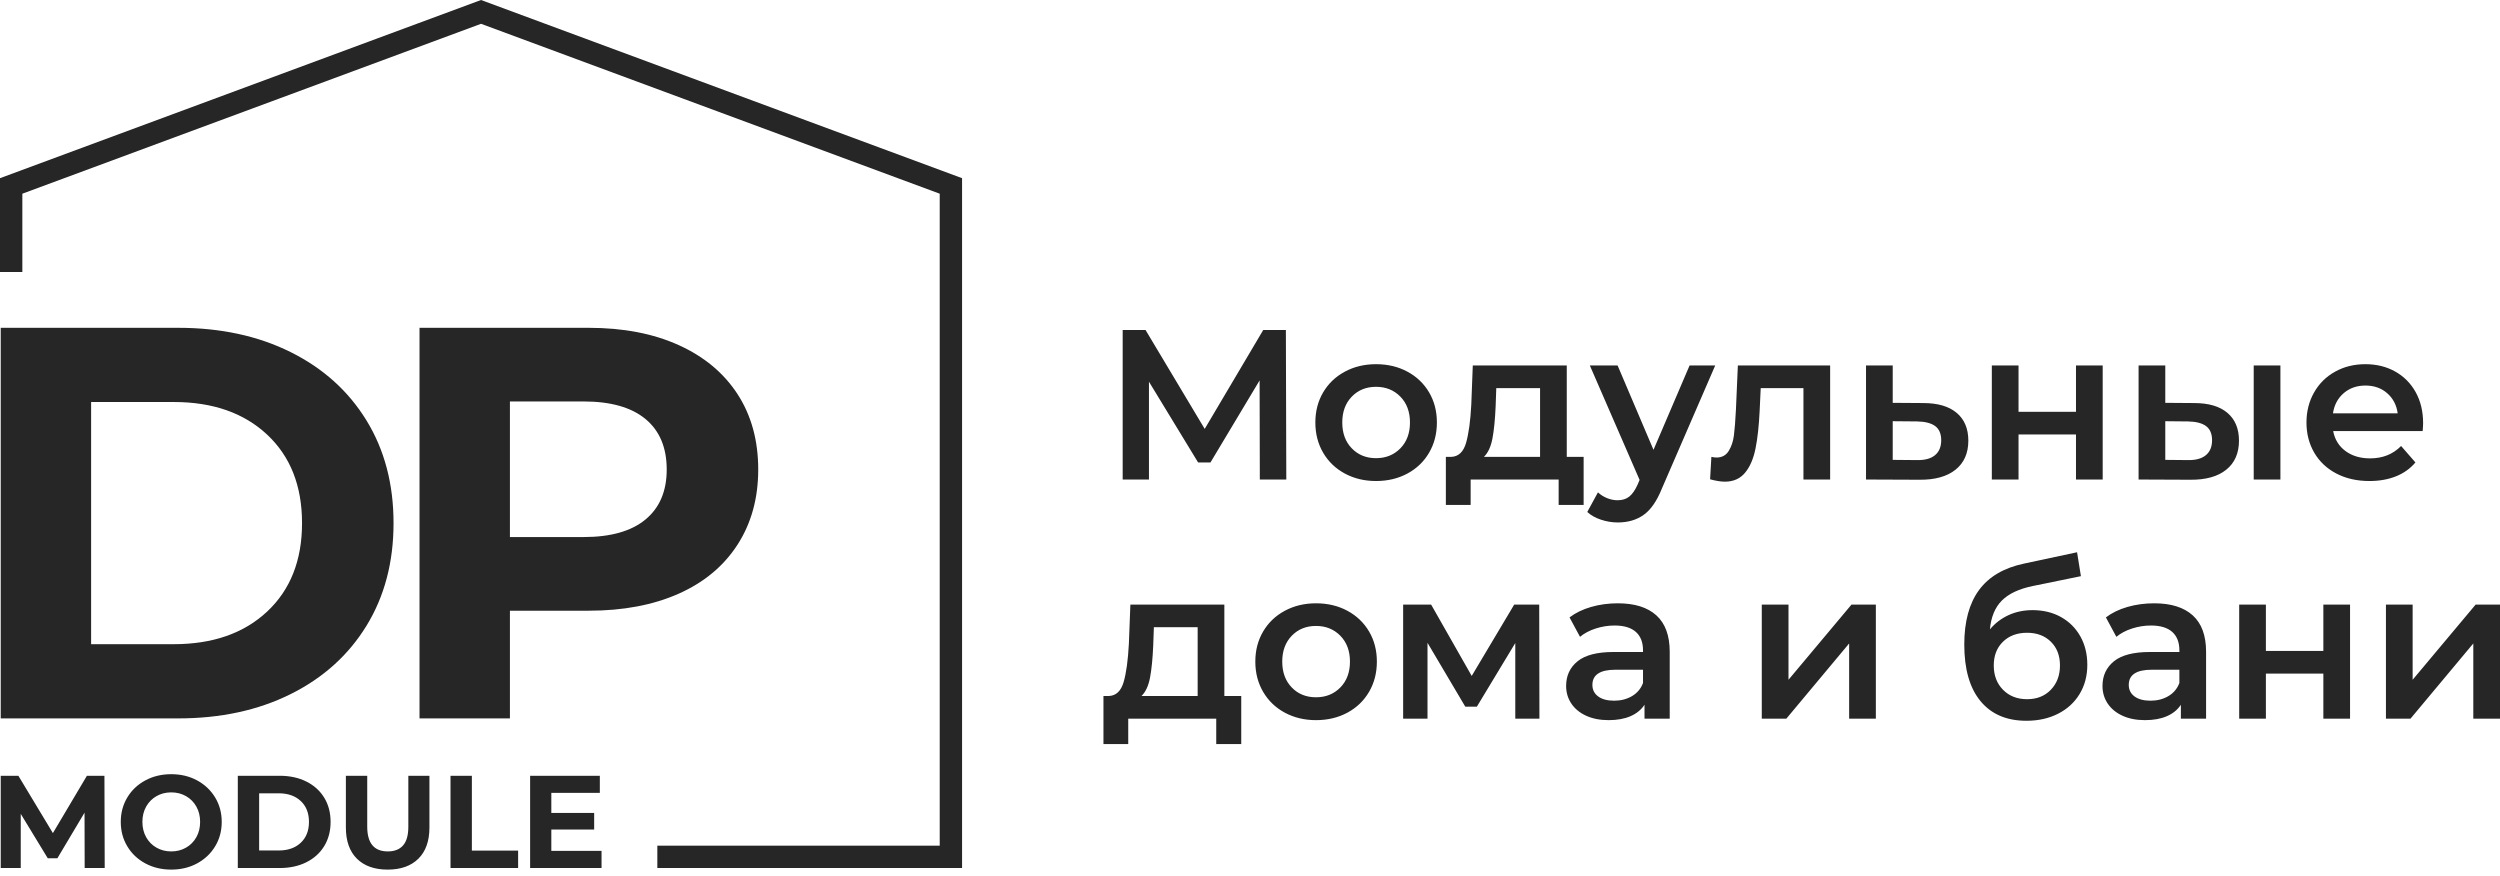
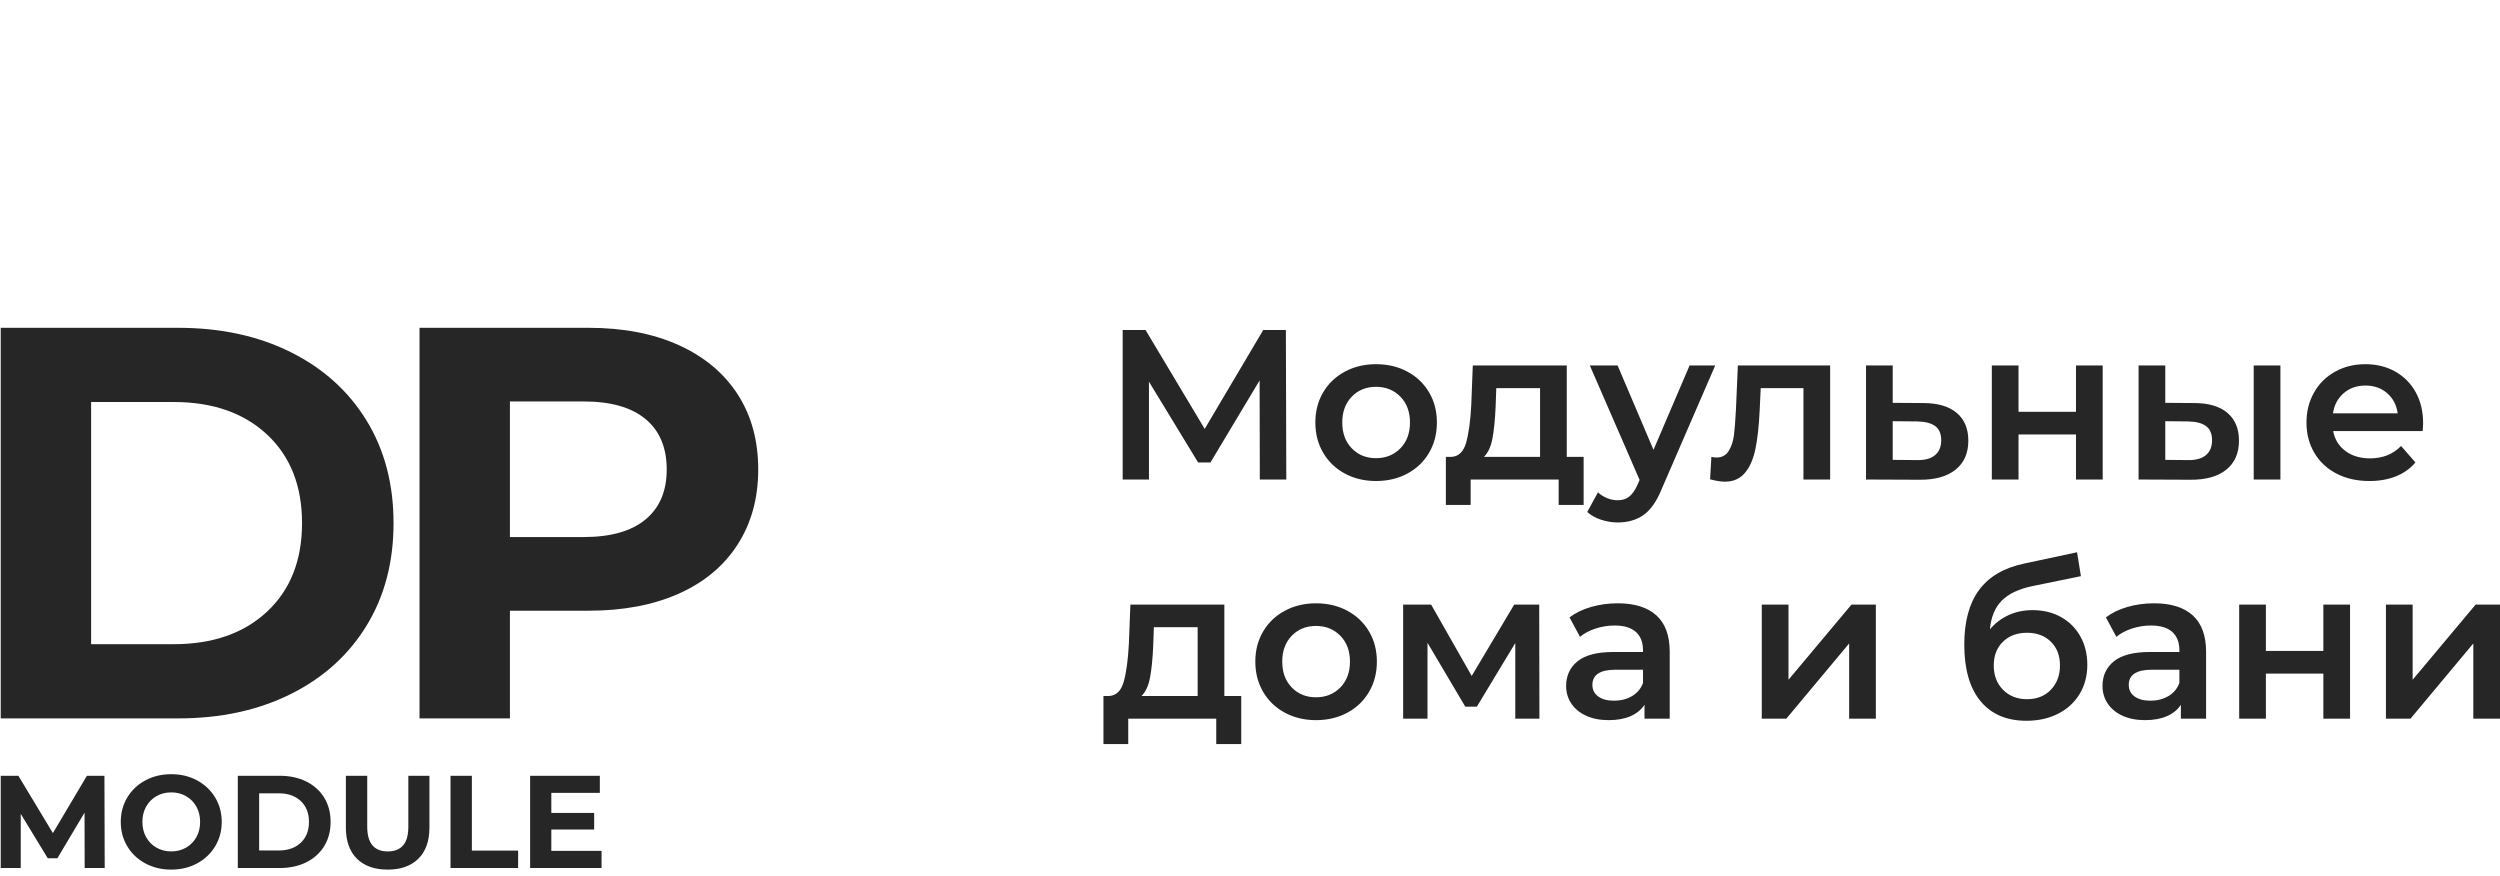
<svg xmlns="http://www.w3.org/2000/svg" width="194" height="68" viewBox="0 0 194 68" fill="none">
-   <path fill-rule="evenodd" clip-rule="evenodd" d="M74.656 13.826V67.359H51.009V65.624H72.922V60.453V15.031L37.328 1.847L1.734 15.031V21.108H0V13.826L37.328 0L74.656 13.826Z" fill="#262626" />
  <path d="M0.056 25.438H13.825C17.116 25.438 20.025 26.065 22.55 27.321C25.076 28.577 27.039 30.345 28.439 32.625C29.839 34.906 30.539 37.562 30.539 40.593C30.539 43.624 29.839 46.279 28.439 48.56C27.039 50.84 25.076 52.608 22.55 53.864C20.025 55.12 17.116 55.748 13.825 55.748H0.056V25.438V25.438ZM13.479 49.989C16.51 49.989 18.927 49.144 20.732 47.456C22.536 45.767 23.438 43.479 23.438 40.593C23.438 37.706 22.536 35.418 20.732 33.729C18.927 32.041 16.51 31.196 13.479 31.196H7.07V49.989H13.479V49.989ZM45.675 25.438C48.36 25.438 50.691 25.885 52.668 26.78C54.645 27.675 56.168 28.945 57.236 30.59C58.304 32.236 58.838 34.184 58.838 36.436C58.838 38.658 58.304 40.6 57.236 42.26C56.168 43.919 54.645 45.19 52.668 46.07C50.691 46.95 48.36 47.391 45.675 47.391H39.57V55.748H32.555V25.438H45.675ZM45.285 41.675C47.393 41.675 48.995 41.22 50.092 40.311C51.189 39.402 51.737 38.11 51.737 36.436C51.737 34.733 51.189 33.426 50.092 32.517C48.995 31.608 47.393 31.153 45.285 31.153H39.57V41.675H45.285V41.675Z" fill="#262626" />
  <path d="M6.57 67.359L6.56 63.063L4.453 66.602H3.707L1.61 63.155V67.359H0.056V60.2H1.426L4.105 64.648L6.744 60.2H8.104L8.125 67.359H6.57H6.57ZM13.289 67.481C12.546 67.481 11.876 67.321 11.28 67.001C10.683 66.68 10.216 66.239 9.879 65.676C9.541 65.114 9.372 64.481 9.372 63.779C9.372 63.077 9.541 62.445 9.879 61.882C10.216 61.32 10.683 60.878 11.28 60.558C11.876 60.237 12.546 60.077 13.289 60.077C14.032 60.077 14.701 60.237 15.294 60.558C15.887 60.878 16.354 61.32 16.695 61.882C17.036 62.444 17.206 63.077 17.206 63.779C17.206 64.481 17.036 65.114 16.695 65.676C16.354 66.239 15.887 66.68 15.294 67.001C14.7 67.321 14.032 67.481 13.289 67.481ZM13.289 66.07C13.712 66.07 14.094 65.973 14.435 65.778C14.776 65.584 15.043 65.313 15.238 64.966C15.432 64.618 15.529 64.222 15.529 63.779C15.529 63.336 15.432 62.94 15.238 62.593C15.043 62.245 14.776 61.974 14.435 61.78C14.094 61.586 13.712 61.488 13.289 61.488C12.867 61.488 12.485 61.585 12.144 61.78C11.803 61.974 11.536 62.245 11.341 62.593C11.147 62.94 11.05 63.336 11.05 63.779C11.05 64.222 11.147 64.618 11.341 64.966C11.536 65.313 11.803 65.584 12.144 65.778C12.485 65.973 12.867 66.07 13.289 66.07ZM18.454 60.2H21.706C22.483 60.2 23.17 60.348 23.767 60.645C24.363 60.941 24.827 61.359 25.158 61.897C25.488 62.436 25.654 63.063 25.654 63.779C25.654 64.495 25.488 65.122 25.158 65.661C24.827 66.2 24.363 66.617 23.767 66.914C23.17 67.21 22.483 67.359 21.706 67.359H18.454V60.2V60.2ZM21.624 65.998C22.34 65.998 22.911 65.799 23.337 65.4C23.763 65.001 23.976 64.461 23.976 63.779C23.976 63.097 23.763 62.557 23.337 62.158C22.911 61.759 22.34 61.56 21.624 61.56H20.11V65.998H21.624V65.998ZM30.082 67.481C29.059 67.481 28.263 67.198 27.694 66.632C27.125 66.067 26.84 65.258 26.84 64.209V60.2H28.497V64.147C28.497 65.429 29.028 66.07 30.092 66.07C30.61 66.07 31.005 65.915 31.278 65.605C31.551 65.294 31.687 64.809 31.687 64.148V60.2H33.324V64.209C33.324 65.259 33.039 66.067 32.469 66.632C31.9 67.198 31.104 67.481 30.081 67.481L30.082 67.481ZM34.96 60.2H36.617V66.008H40.206V67.358H34.96V60.2ZM46.68 66.029V67.358H41.137V60.2H46.547V61.529H42.783V63.084H46.107V64.372H42.783V66.029H46.68Z" fill="#262626" />
  <path d="M97.762 37.211L97.745 29.52L93.933 35.885H92.972L89.159 29.62V37.211H87.12V25.608H88.894L93.485 33.283L98.027 25.608H99.784L99.817 37.211H97.762L97.762 37.211ZM106.779 37.327C105.884 37.327 105.077 37.134 104.359 36.747C103.641 36.36 103.08 35.822 102.676 35.131C102.273 34.44 102.071 33.658 102.071 32.785C102.071 31.913 102.273 31.134 102.676 30.448C103.08 29.763 103.641 29.227 104.359 28.841C105.077 28.454 105.884 28.261 106.779 28.261C107.685 28.261 108.497 28.454 109.215 28.841C109.934 29.227 110.494 29.763 110.898 30.448C111.301 31.134 111.503 31.913 111.503 32.785C111.503 33.658 111.301 34.44 110.898 35.131C110.495 35.822 109.934 36.36 109.215 36.747C108.497 37.134 107.685 37.327 106.779 37.327ZM106.779 35.554C107.541 35.554 108.171 35.299 108.669 34.791C109.166 34.283 109.414 33.614 109.414 32.785C109.414 31.957 109.166 31.288 108.669 30.78C108.171 30.271 107.541 30.017 106.779 30.017C106.017 30.017 105.389 30.272 104.898 30.78C104.406 31.288 104.16 31.957 104.16 32.785C104.16 33.614 104.406 34.283 104.898 34.791C105.389 35.299 106.017 35.554 106.779 35.554ZM122.89 35.454V39.184H120.951V37.211H114.122V39.184H112.199V35.454H112.614C113.177 35.432 113.561 35.07 113.766 34.369C113.97 33.667 114.105 32.675 114.172 31.393L114.288 28.36H121.581V35.454H122.891H122.89ZM116.061 31.542C116.017 32.559 115.934 33.388 115.813 34.029C115.691 34.669 115.47 35.145 115.15 35.454H119.509V30.117H116.111L116.061 31.542V31.542ZM133.101 28.36L128.957 37.924C128.57 38.885 128.101 39.562 127.548 39.954C126.996 40.347 126.327 40.543 125.542 40.543C125.1 40.543 124.664 40.471 124.233 40.327C123.802 40.184 123.448 39.984 123.172 39.73L124.001 38.206C124.2 38.394 124.435 38.543 124.705 38.653C124.976 38.764 125.25 38.819 125.526 38.819C125.89 38.819 126.191 38.725 126.429 38.537C126.667 38.349 126.885 38.034 127.084 37.592L127.233 37.244L123.371 28.36H125.526L128.311 34.907L131.112 28.36H133.101L133.101 28.36ZM142.019 28.36V37.211H139.947V30.117H136.632L136.549 31.874C136.494 33.045 136.386 34.026 136.226 34.816C136.065 35.606 135.795 36.23 135.413 36.689C135.032 37.148 134.51 37.377 133.847 37.377C133.538 37.377 133.156 37.316 132.703 37.194L132.803 35.454C132.958 35.487 133.09 35.504 133.201 35.504C133.62 35.504 133.935 35.335 134.145 34.998C134.356 34.661 134.491 34.258 134.552 33.788C134.612 33.318 134.665 32.647 134.709 31.774L134.858 28.36H142.019L142.019 28.36ZM149.246 31.277C150.373 31.277 151.237 31.531 151.84 32.039C152.442 32.548 152.743 33.266 152.743 34.194C152.743 35.167 152.412 35.918 151.749 36.449C151.086 36.979 150.152 37.239 148.947 37.228L144.803 37.211V28.36H146.875V31.26L149.246 31.277V31.277ZM148.765 35.703C149.373 35.714 149.837 35.587 150.157 35.322C150.478 35.056 150.638 34.669 150.638 34.161C150.638 33.664 150.483 33.299 150.174 33.067C149.865 32.835 149.395 32.714 148.765 32.703L146.875 32.686V35.686L148.765 35.703V35.703ZM154.566 28.36H156.638V31.957H161.097V28.36H163.169V37.211H161.097V33.714H156.638V37.211H154.566V28.36ZM170.264 31.277C171.391 31.277 172.253 31.531 172.849 32.039C173.446 32.548 173.745 33.266 173.745 34.194C173.745 35.167 173.416 35.918 172.758 36.449C172.101 36.979 171.17 37.239 169.965 37.228L165.954 37.211V28.36H168.026V31.26L170.264 31.277V31.277ZM174.888 28.36H176.96V37.211H174.888V28.36ZM169.783 35.703C170.391 35.714 170.855 35.587 171.175 35.322C171.496 35.056 171.656 34.669 171.656 34.161C171.656 33.664 171.501 33.299 171.192 33.067C170.882 32.835 170.413 32.714 169.783 32.703L168.026 32.686V35.686L169.783 35.703V35.703ZM188.033 32.835C188.033 32.979 188.021 33.183 187.999 33.449H181.054C181.176 34.1 181.493 34.617 182.007 34.998C182.521 35.38 183.159 35.57 183.922 35.57C184.894 35.57 185.695 35.25 186.325 34.609L187.436 35.885C187.038 36.36 186.535 36.719 185.927 36.963C185.32 37.206 184.635 37.327 183.872 37.327C182.9 37.327 182.043 37.134 181.303 36.747C180.563 36.36 179.991 35.822 179.587 35.131C179.184 34.44 178.982 33.658 178.982 32.785C178.982 31.924 179.179 31.147 179.571 30.457C179.963 29.766 180.507 29.227 181.203 28.841C181.9 28.454 182.684 28.261 183.557 28.261C184.419 28.261 185.19 28.451 185.869 28.832C186.549 29.214 187.079 29.75 187.461 30.44C187.842 31.131 188.033 31.929 188.033 32.835V32.835ZM183.557 29.918C182.894 29.918 182.333 30.114 181.875 30.506C181.416 30.899 181.137 31.421 181.038 32.073H186.06C185.972 31.432 185.701 30.912 185.248 30.515C184.795 30.117 184.231 29.918 183.557 29.918V29.918Z" fill="#262626" />
  <path d="M96.32 54.01V57.739H94.38V55.767H87.551V57.739H85.628V54.01H86.043C86.606 53.988 86.99 53.626 87.195 52.924C87.399 52.222 87.534 51.231 87.601 49.949L87.717 46.916H95.01V54.01H96.32H96.32ZM89.49 50.098C89.446 51.114 89.363 51.943 89.242 52.584C89.12 53.225 88.899 53.7 88.579 54.01H92.938V48.672H89.54L89.49 50.098V50.098ZM102.121 55.883C101.226 55.883 100.419 55.689 99.701 55.303C98.983 54.916 98.422 54.377 98.019 53.687C97.615 52.996 97.413 52.214 97.413 51.341C97.413 50.468 97.615 49.689 98.019 49.004C98.422 48.319 98.983 47.783 99.701 47.396C100.419 47.01 101.226 46.816 102.121 46.816C103.027 46.816 103.839 47.01 104.558 47.396C105.276 47.783 105.837 48.319 106.24 49.004C106.643 49.689 106.845 50.468 106.845 51.341C106.845 52.214 106.643 52.996 106.24 53.687C105.837 54.377 105.276 54.916 104.558 55.303C103.839 55.69 103.027 55.883 102.121 55.883ZM102.121 54.109C102.884 54.109 103.513 53.855 104.011 53.347C104.508 52.839 104.757 52.17 104.757 51.341C104.757 50.512 104.508 49.844 104.011 49.335C103.513 48.827 102.884 48.573 102.121 48.573C101.359 48.573 100.731 48.827 100.24 49.335C99.748 49.844 99.502 50.512 99.502 51.341C99.502 52.17 99.748 52.838 100.24 53.347C100.731 53.855 101.359 54.109 102.121 54.109ZM117.586 55.767V49.899L114.603 54.839H113.707L110.774 49.882V55.767H108.884V46.915H111.055L114.205 52.452L117.503 46.915H119.443L119.459 55.767H117.586ZM125.543 46.816C126.846 46.816 127.844 47.128 128.534 47.752C129.225 48.377 129.57 49.319 129.57 50.578V55.767H127.614V54.689C127.36 55.076 126.998 55.372 126.529 55.576C126.059 55.78 125.493 55.883 124.83 55.883C124.167 55.883 123.587 55.77 123.089 55.543C122.592 55.317 122.208 55.002 121.937 54.598C121.667 54.195 121.531 53.739 121.531 53.231C121.531 52.435 121.827 51.797 122.418 51.316C123.009 50.836 123.94 50.595 125.211 50.595H127.498V50.463C127.498 49.844 127.313 49.369 126.943 49.037C126.573 48.706 126.023 48.54 125.294 48.54C124.797 48.54 124.308 48.617 123.827 48.772C123.346 48.927 122.94 49.142 122.609 49.418L121.796 47.91C122.261 47.556 122.819 47.286 123.471 47.098C124.123 46.91 124.813 46.816 125.543 46.816ZM125.261 54.374C125.78 54.374 126.241 54.256 126.645 54.018C127.048 53.78 127.333 53.441 127.498 52.999V51.971H125.36C124.167 51.971 123.57 52.363 123.57 53.148C123.57 53.524 123.719 53.822 124.018 54.043C124.316 54.264 124.73 54.374 125.261 54.374ZM136.715 46.915H138.787V52.75L143.676 46.915H145.566V55.767H143.494V49.932L138.621 55.767H136.714V46.915H136.715ZM157.716 47.346C158.556 47.346 159.296 47.526 159.937 47.885C160.578 48.244 161.078 48.744 161.437 49.385C161.796 50.026 161.976 50.761 161.976 51.59C161.976 52.441 161.777 53.195 161.379 53.852C160.981 54.51 160.423 55.021 159.705 55.386C158.987 55.75 158.169 55.932 157.252 55.932C155.716 55.932 154.528 55.424 153.688 54.408C152.848 53.391 152.428 51.927 152.428 50.015C152.428 48.236 152.81 46.827 153.572 45.788C154.334 44.75 155.5 44.064 157.07 43.733L161.18 42.855L161.479 44.711L157.749 45.474C156.677 45.694 155.876 46.07 155.346 46.601C154.815 47.131 154.506 47.877 154.417 48.839C154.815 48.363 155.296 47.996 155.859 47.736C156.423 47.477 157.042 47.347 157.716 47.347L157.716 47.346ZM157.302 54.258C158.064 54.258 158.68 54.012 159.15 53.521C159.619 53.029 159.854 52.402 159.854 51.639C159.854 50.877 159.619 50.264 159.15 49.8C158.68 49.335 158.064 49.103 157.302 49.103C156.528 49.103 155.904 49.335 155.428 49.8C154.953 50.264 154.716 50.877 154.716 51.639C154.716 52.413 154.956 53.043 155.437 53.529C155.917 54.015 156.539 54.258 157.302 54.258V54.258ZM167.164 46.816C168.468 46.816 169.465 47.128 170.156 47.752C170.847 48.377 171.192 49.319 171.192 50.578V55.767H169.236V54.689C168.982 55.076 168.62 55.372 168.15 55.576C167.681 55.78 167.114 55.883 166.452 55.883C165.789 55.883 165.208 55.77 164.711 55.543C164.214 55.317 163.83 55.002 163.559 54.598C163.288 54.195 163.153 53.739 163.153 53.231C163.153 52.435 163.449 51.797 164.04 51.316C164.631 50.836 165.562 50.595 166.833 50.595H169.12V50.463C169.12 49.844 168.935 49.369 168.565 49.037C168.194 48.706 167.645 48.54 166.915 48.54C166.418 48.54 165.929 48.617 165.449 48.772C164.968 48.927 164.562 49.142 164.23 49.418L163.418 47.91C163.882 47.556 164.44 47.286 165.092 47.098C165.744 46.91 166.435 46.816 167.164 46.816ZM166.882 54.374C167.402 54.374 167.863 54.256 168.266 54.018C168.67 53.78 168.954 53.441 169.12 52.999V51.971H166.982C165.788 51.971 165.192 52.363 165.192 53.148C165.192 53.524 165.341 53.822 165.639 54.043C165.938 54.264 166.352 54.374 166.882 54.374ZM173.761 46.915H175.833V50.512H180.292V46.915H182.364V55.767H180.292V52.269H175.833V55.767H173.761V46.915ZM185.149 46.915H187.221V52.75L192.11 46.915H194V55.767H191.928V49.932L187.055 55.767H185.149V46.915H185.149Z" fill="#262626" />
</svg>